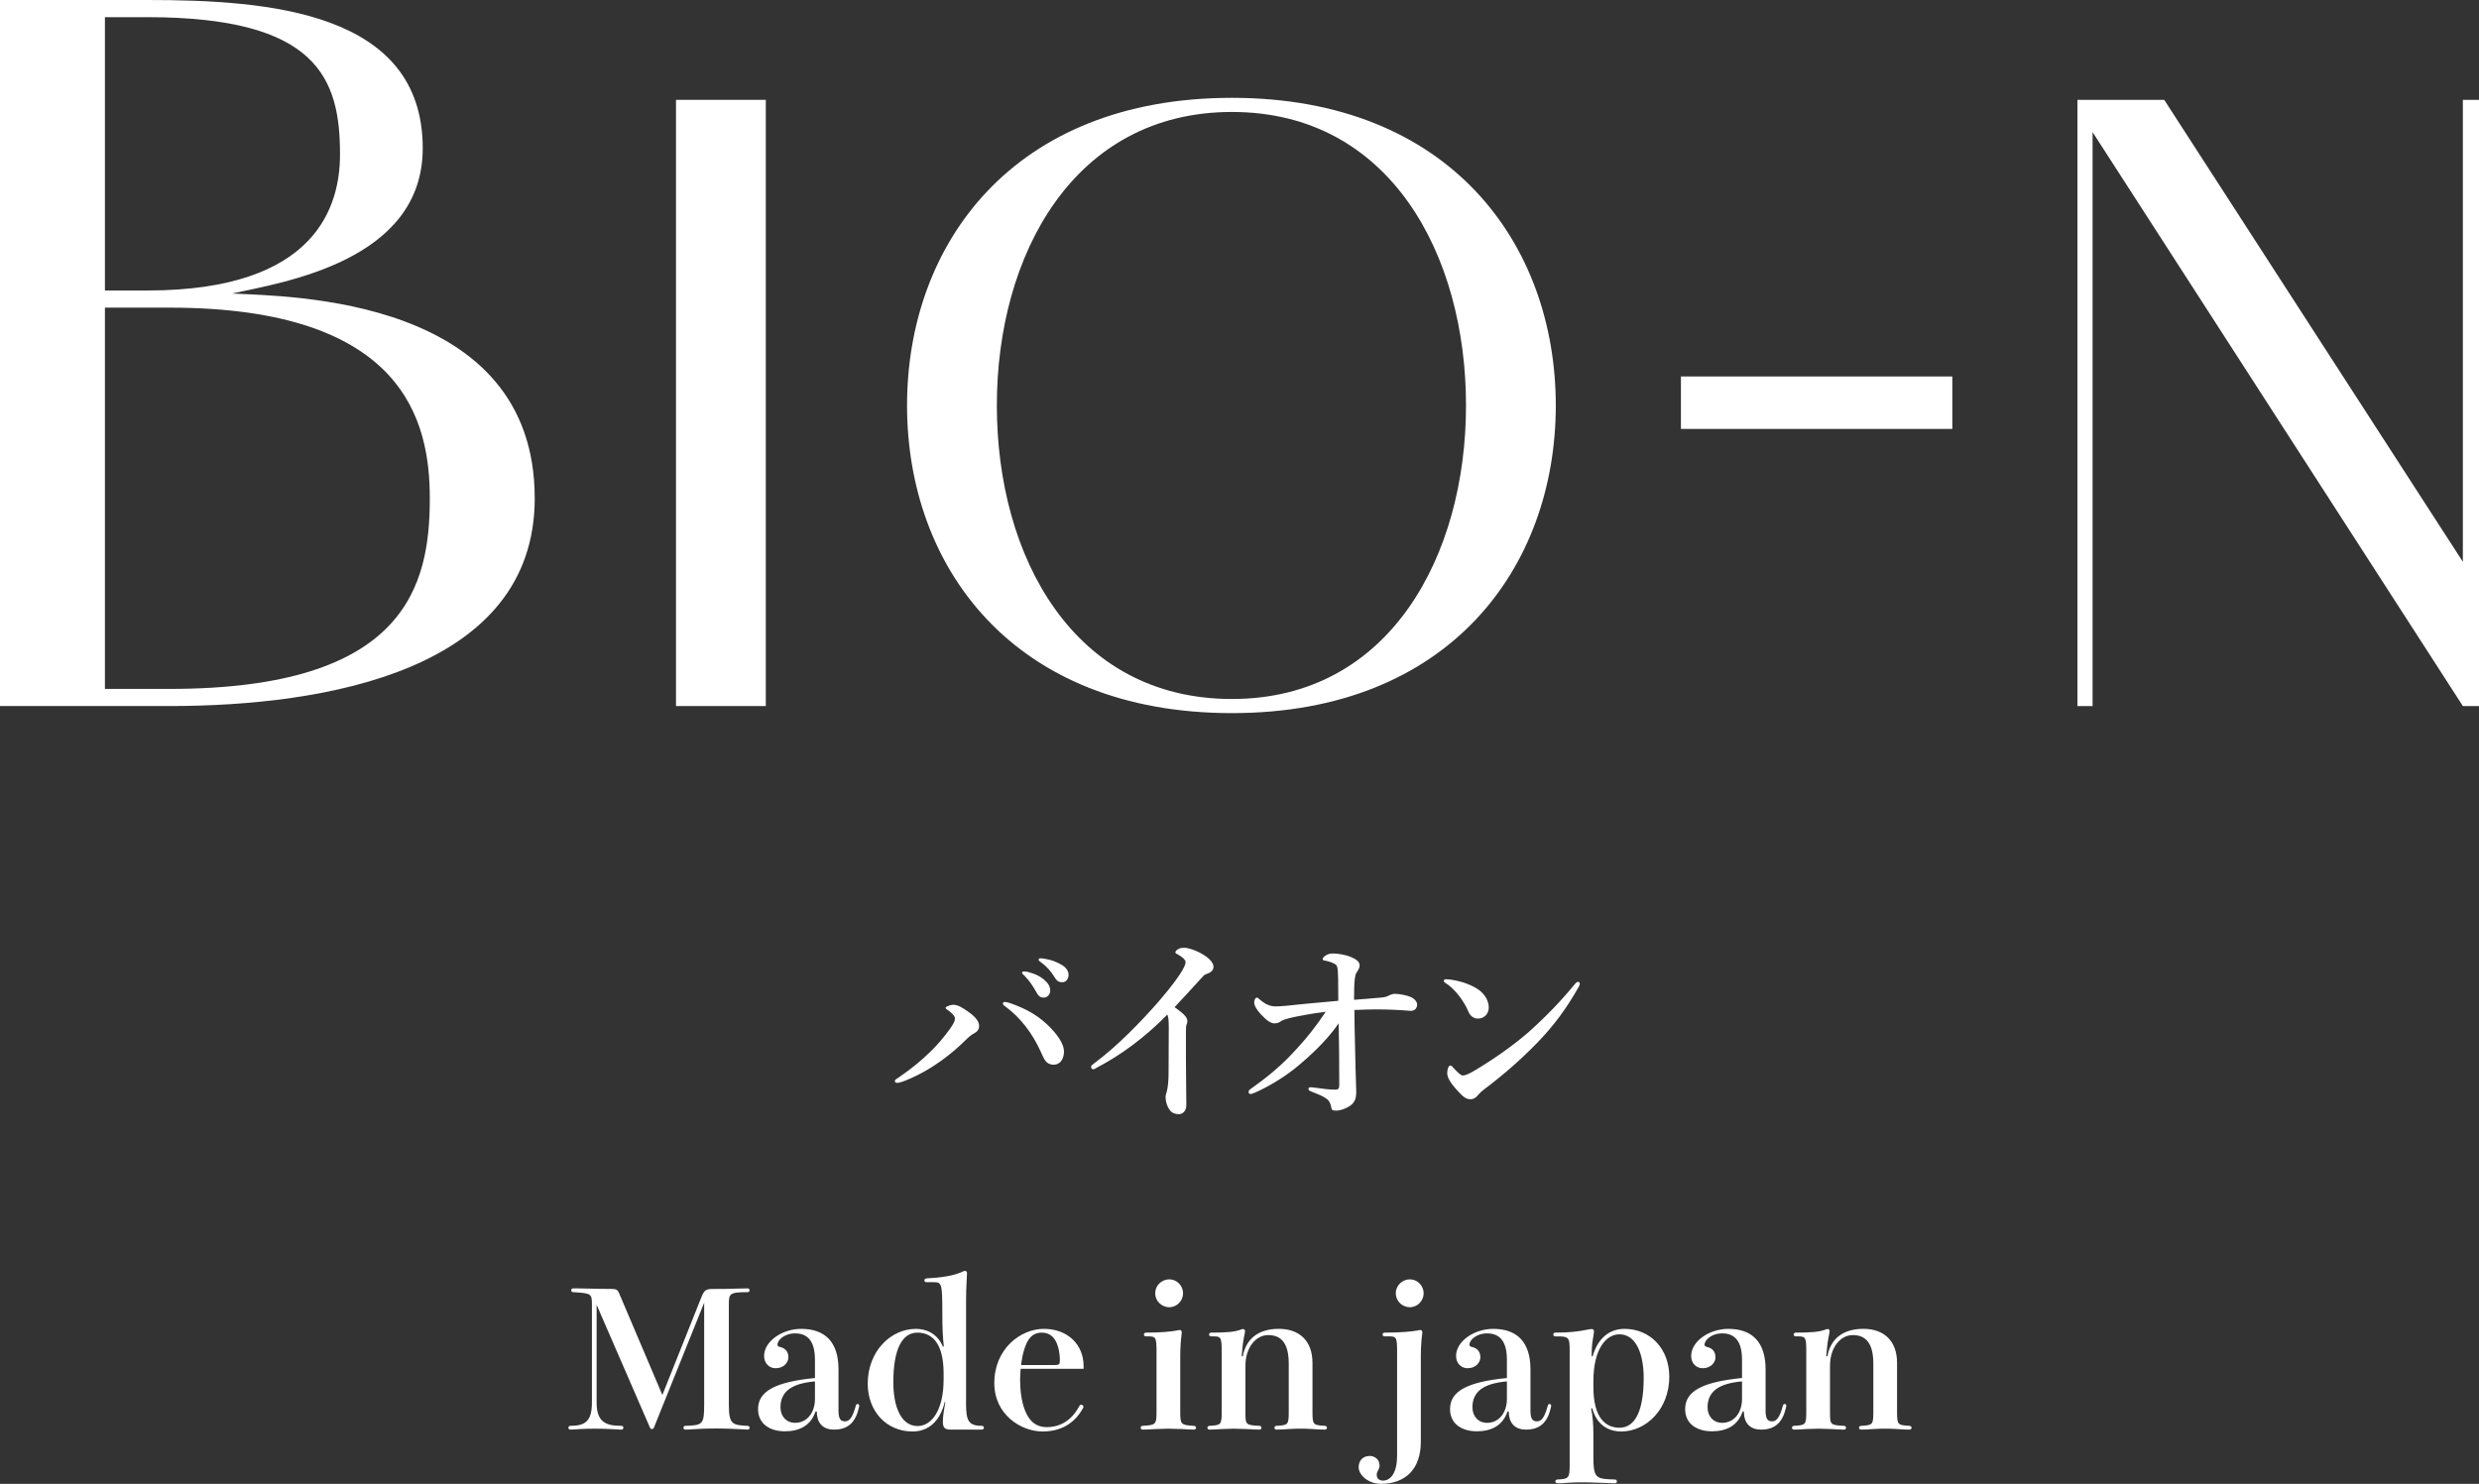
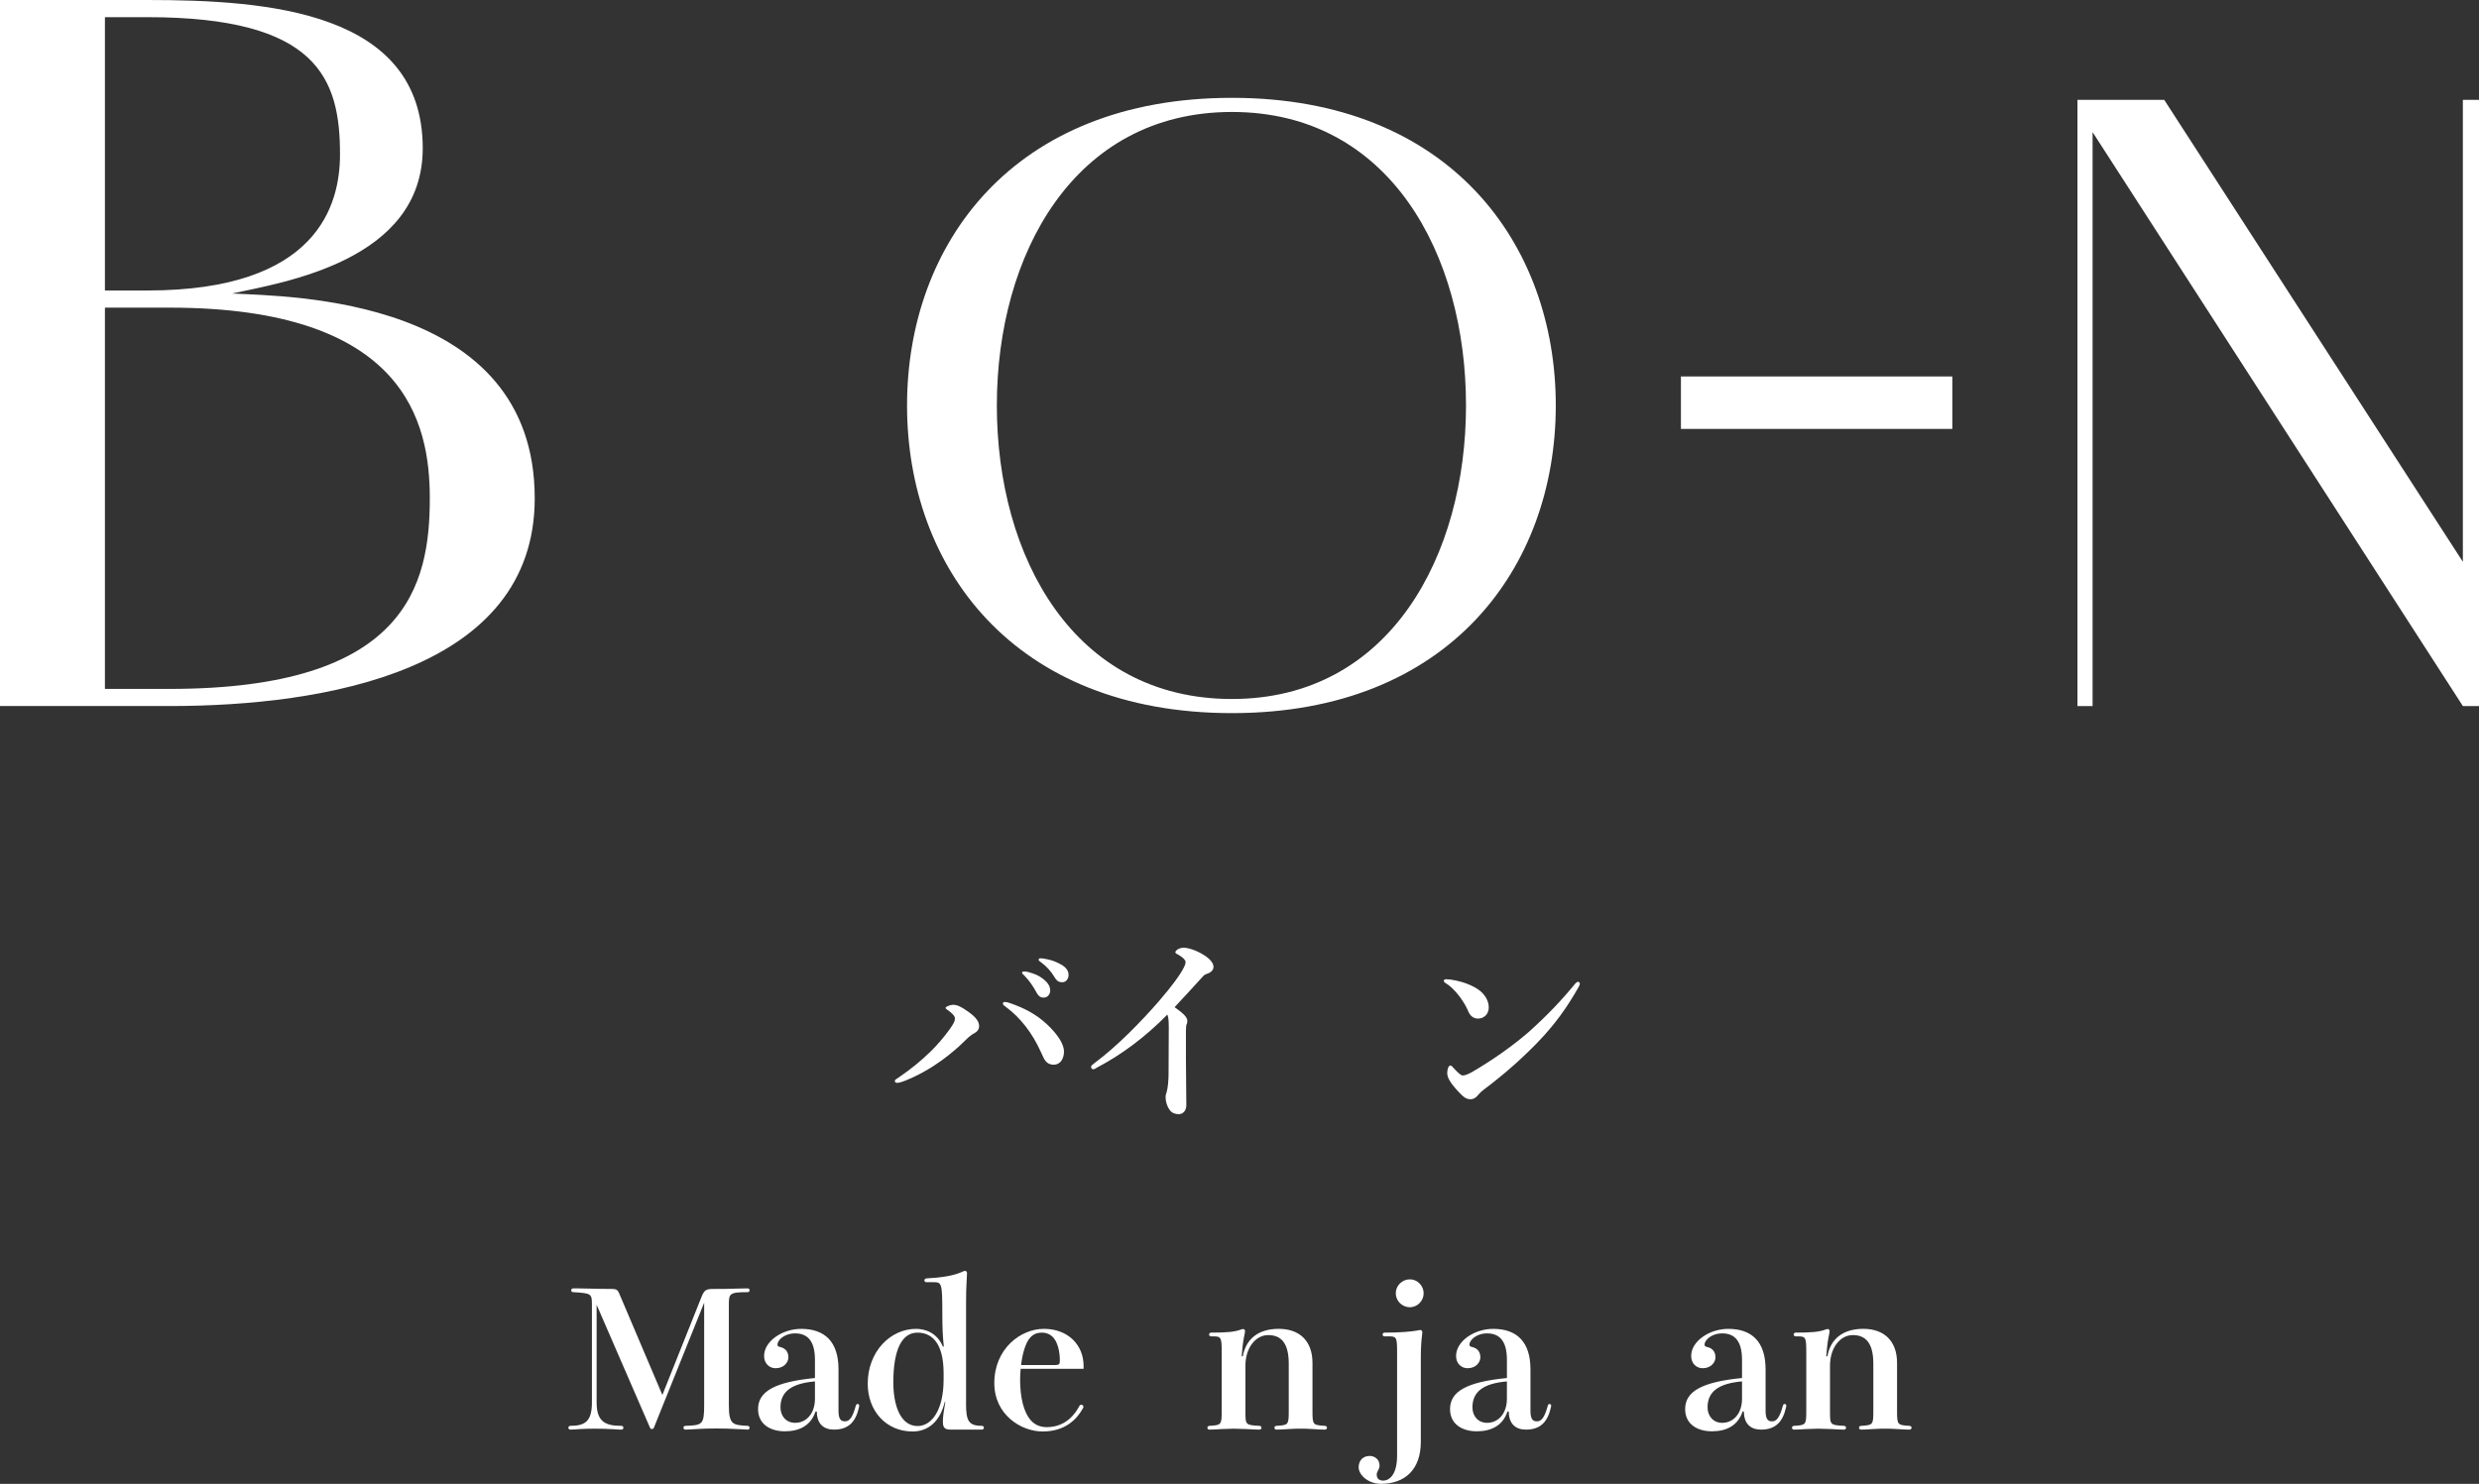
<svg xmlns="http://www.w3.org/2000/svg" id="b" width="223.525" height="133.832" viewBox="0 0 223.525 133.832">
  <rect x="0" y="0" width="223.525" height="133.832" fill="#333333" stroke="none" />
  <g id="c">
    <path d="M0,63.681V0h13.282c10.826,0,24.835,1.001,24.835,13.373,0,10.189-12.645,12.099-17.194,13.1,5.094.273,27.292.273,27.292,18.467,0,15.556-18.922,18.74-32.932,18.74H0ZM9.461,1.547v24.654h3.821c15.374,0,17.376-7.733,17.376-12.281,0-6.823-2.001-12.372-17.376-12.372h-3.821ZM9.461,27.747v34.388h5.822c21.379,0,23.471-9.37,23.471-17.194,0-6.823-2.183-17.194-23.471-17.194h-5.822Z" fill="#fff" />
-     <path d="M60.953,63.681V9.006h8.097v54.675h-8.097Z" fill="#fff" />
    <path d="M81.786,36.571c0-14.556,9.552-27.747,29.293-27.747,19.65,0,29.202,13.191,29.202,27.747s-9.552,27.747-29.202,27.747c-19.741,0-29.293-13.191-29.293-27.747ZM89.883,36.571c0,13.646,6.914,26.473,21.197,26.473,14.283,0,21.106-13.009,21.106-26.473,0-13.555-6.823-26.473-21.106-26.473-14.283,0-21.197,12.918-21.197,26.473Z" fill="#fff" />
    <path d="M151.565,33.955h24.472v4.731h-24.472v-4.731Z" fill="#fff" />
    <path d="M187.318,9.006h7.824l26.928,41.666V9.006h1.456v54.675h-1.456l-33.387-51.764v51.764h-1.365V9.006Z" fill="#fff" />
    <path d="M87.312,91.256c.738.522.972.918.972,1.296,0,.288-.18.504-.414.63s-.414.234-.846.666c-.612.612-1.332,1.224-2.125,1.801-.972.702-2.071,1.332-3.277,1.819-.36.144-.612.198-.702.198-.162,0-.234-.054-.234-.162,0-.126.108-.162.396-.36,1.08-.738,1.999-1.494,2.809-2.287.648-.63,1.225-1.314,1.747-2.035.342-.486.468-.72.468-.972,0-.18-.216-.45-.666-.756-.144-.09-.18-.144-.18-.198,0-.09.414-.27.666-.27.396,0,.756.18,1.386.63ZM91.201,90.518c1.098.396,2.179.918,3.169,1.837,1.026.954,1.566,1.837,1.566,2.485,0,.576-.27,1.188-.936,1.188-.702,0-.864-.54-1.116-1.08-.414-.918-.882-1.711-1.422-2.395-.522-.666-1.081-1.224-1.711-1.693-.216-.162-.324-.234-.324-.342s.072-.144.18-.144c.144,0,.36.054.594.144ZM94.028,88.268c.486.378.666.702.666,1.08,0,.288-.198.63-.594.63-.198,0-.414-.054-.612-.414-.378-.684-.666-1.098-1.134-1.584-.072-.072-.198-.162-.198-.234,0-.108.09-.126.216-.126.162,0,.36.054.414.072.522.144.864.288,1.242.576ZM95.702,87.007c.378.216.648.522.648.918s-.252.666-.558.666c-.27,0-.468-.072-.666-.396-.378-.63-.756-1.026-1.26-1.404-.072-.054-.216-.144-.216-.216,0-.09.072-.144.144-.144.108,0,.306.018.468.054.522.09.972.252,1.44.522Z" fill="#fff" />
    <path d="M98.993,96.244c-.198.108-.306.198-.396.198-.144,0-.216-.09-.216-.234,0-.09.108-.18.306-.324,2.125-1.584,4.267-3.817,5.762-5.528,1.333-1.548,1.909-2.395,2.161-2.845.216-.396.288-.54.288-.756,0-.162-.234-.396-.594-.612-.18-.108-.324-.144-.324-.252,0-.144.306-.414.756-.414.414,0,1.242.27,1.908.72.468.306.774.684.774.99,0,.288-.18.504-.594.648-.18.054-.27.126-.378.252-1.008,1.098-1.873,2.053-2.539,2.755.684.486,1.152.864,1.152,1.224,0,.144-.018.252-.072.342-.036.072-.054.36-.054.612v2.593c0,1.35.036,2.701.036,4.069,0,.54-.342.81-.684.81-.324,0-.63-.108-.81-.378-.252-.324-.378-.774-.378-1.17,0-.162.054-.324.09-.414.126-.414.18-1.17.18-1.693,0-1.314.018-3.061.018-4.159,0-.792-.054-.954-.126-1.17-2.035,2.071-4.177,3.637-6.266,4.735Z" fill="#fff" />
-     <path d="M125.204,89.798c.09-.054.396-.162.54-.162.432,0,1.08.126,1.458.288.396.18.576.468.576.666,0,.342-.216.576-.522.576h-.162c-.846-.072-1.873-.126-3.043-.126-.522,0-.972.018-1.927.054,0,.81.018,1.765.036,2.359.036,2.071.09,3.709.126,4.915.018.684-.126.972-.378,1.224-.288.288-.99.576-1.386.576-.324,0-.432-.018-.468-.216-.072-.414-.198-.684-.432-.846-.378-.27-.684-.378-1.404-.666-.198-.072-.234-.126-.234-.252,0-.09.09-.126.234-.126.072,0,.144.018.324.036.756.108,1.333.18,1.855.18.306,0,.36-.126.36-.414,0-2.359-.018-3.853-.054-5.564-.828,1.188-1.89,2.323-3.385,3.601-1.314,1.152-2.899,2.089-4.159,2.647-.216.09-.324.126-.414.126-.126,0-.162-.126-.162-.216s.09-.18.27-.306c1.062-.756,2.395-1.765,3.691-3.151,1.278-1.35,2.197-2.539,2.989-3.745-1.314.162-2.323.36-3.061.522-.522.126-.828.216-.99.342-.144.108-.288.18-.594.18-.288,0-.684-.252-1.224-.846-.396-.432-.576-.792-.576-1.062,0-.198.108-.414.234-.414.072,0,.144.054.234.144.54.468.954.648,1.477.648.198,0,.486-.018.918-.054,1.062-.108,2.413-.252,4.718-.45,0-1.873-.018-2.359-.036-2.629-.036-.468-.09-.594-.288-.702-.234-.126-.558-.234-.846-.288-.18-.036-.234-.036-.234-.162,0-.09.126-.216.27-.306.252-.162.432-.18.702-.18.432,0,1.152.126,1.638.342s.72.432.72.738c0,.216-.126.414-.27.63-.072.108-.144.252-.198.9-.018.36-.036.846-.036,1.566.864-.072,1.458-.108,2.395-.198.396-.036.54-.072.72-.18Z" fill="#fff" />
    <path d="M130.187,88.466c0-.09.072-.144.18-.144.072,0,.162,0,.342.018.702.09,1.494.288,2.287.72.828.45,1.242,1.152,1.242,1.801,0,.612-.432,1.008-.972,1.008-.342,0-.684-.18-.882-.666-.144-.342-.36-.756-.756-1.296-.45-.594-.882-1.008-1.314-1.26-.09-.054-.126-.108-.126-.18ZM132.816,96.64c1.656-.972,3.421-2.179,4.987-3.529,1.657-1.476,3.007-2.899,4.231-4.393.09-.108.18-.162.234-.162.126,0,.18.072.18.162s-.036.18-.108.306c-1.044,1.837-2.125,3.367-3.745,5.042-1.549,1.584-3.061,2.899-4.808,4.213-.198.144-.378.324-.468.432-.162.216-.396.432-.72.432-.378,0-.612-.162-1.098-.684-.774-.828-1.008-1.296-1.008-1.674s.126-.684.288-.684c.09,0,.144.072.288.234.396.414.648.666.828.666.216,0,.54-.144.918-.36Z" fill="#fff" />
    <path d="M65.718,126.699c0,1.8.34,1.834,1.698,1.902.119,0,.17.085.17.17,0,.085-.051.17-.17.17-.068,0-.357-.017-.628-.034-.815-.051-1.698-.068-2.174-.068-.747,0-1.324.017-1.8.051-.476.034-.798.051-1.019.051-.102,0-.17-.085-.17-.17,0-.085.068-.17.17-.17,1.545-.051,1.698-.102,1.698-1.902v-9.205l-4.534,11.277c-.034.085-.119.119-.187.119s-.136-.034-.17-.136l-4.806-11.073v8.814c0,1.749.798,2.106,2.242,2.106.119,0,.17.085.17.17,0,.085-.051.17-.17.17-.085,0-.255,0-.679-.034-.527-.034-1.189-.051-1.698-.051-.543,0-1.002.017-1.359.034-.374.034-.662.051-.883.051-.102,0-.17-.085-.17-.17,0-.085.068-.17.17-.17,1.342,0,1.953-.408,1.953-2.106v-8.797c0-1.019-.034-1.053-1.698-1.155-.102,0-.17-.068-.17-.17,0-.085.068-.17.17-.17.204,0,.696,0,1.308.017.645.017,1.427.034,2.191.034.391,0,.526.085.645.374l3.906,9.188,3.532-8.848c.255-.645.442-.713,1.087-.713.662,0,1.342,0,2.191-.034.51-.017.73-.017.883-.017.119,0,.17.085.17.17s-.051.17-.17.17c-1.664,0-1.698.136-1.698,1.155v9.001Z" fill="#fff" />
    <path d="M75.605,127.226c0,.849.255.968.594.968.408,0,.679-.357.968-1.41.034-.102.068-.153.17-.153.085,0,.136.068.136.153l-.017.119c-.289,1.342-.951,2.038-2.259,2.038-.917,0-1.545-.51-1.545-1.63h-.119c-.425,1.274-1.46,1.783-2.768,1.783-1.291,0-2.412-.628-2.412-2.004,0-1.596,1.512-2.446,5.129-2.802v-1.647c0-1.885-.832-2.378-1.783-2.378-1.019,0-1.596.645-1.596,1.002,0,.136.068.187.221.221.306.068.764.272.764.934,0,.442-.391.985-1.155.985-.561,0-1.036-.425-1.036-1.104,0-1.325,1.63-2.446,3.346-2.446,2.106,0,3.363,1.138,3.363,3.651v3.719ZM73.482,124.593c-2.14.187-3.108.934-3.108,2.344,0,.764.493,1.393,1.325,1.393,1.002,0,1.783-.832,1.783-2.174v-1.562Z" fill="#fff" />
    <path d="M87.105,126.546c0,1.579.204,2.055,1.427,2.055.119,0,.187.085.187.17,0,.085-.068.17-.221.17h-2.802c-.526,0-.679-.204-.679-.713,0-.476.085-.985.221-1.783h-.051c-.425,1.766-1.494,2.666-2.904,2.666-2.361,0-4.042-1.834-4.042-4.314,0-2.904,2.055-4.942,4.348-4.942.815,0,1.885.323,2.429,1.596h.085c-.102-.934-.136-1.766-.136-2.989,0-2.768-.051-2.819-.832-2.819h-.611c-.119,0-.17-.068-.17-.17,0-.085.051-.153.187-.17,1.325-.068,2.513-.238,3.329-.645.051-.017.102-.034.136-.034.119,0,.187.085.187.204,0,.068,0,.17-.034.73-.034.594-.051,1.002-.051,1.919v9.069ZM85.084,123.88c0-2.904-1.172-3.685-2.361-3.685-1.41,0-2.174,1.545-2.174,4.484,0,2.055.628,3.94,2.191,3.94,1.206,0,2.344-1.325,2.344-4.229v-.509Z" fill="#fff" />
    <path d="M92.032,123.455c-.034.323-.051.645-.051.968,0,1.528.289,2.955,1.002,3.719.374.408.883.577,1.393.577,1.783,0,2.615-1.274,2.955-1.919.034-.068.102-.102.153-.102.102,0,.204.068.204.17,0,.051,0,.085-.034.136-.577,1.036-1.63,2.106-3.651,2.106-1.919,0-4.348-1.495-4.348-4.365,0-3.091,2.361-4.891,4.467-4.891,2.191,0,3.583,1.461,3.583,3.346v.255h-5.672ZM95.14,123.116c.374,0,.425-.085.425-.425,0-.747-.187-1.545-.526-1.97-.272-.374-.713-.526-1.07-.526-.458,0-.832.119-1.172.56-.356.475-.611,1.376-.73,2.361h3.074Z" fill="#fff" />
-     <path d="M103.329,120.534c-.119,0-.187-.085-.187-.17,0-.085.068-.17.187-.17,1.342,0,2.242-.085,2.853-.204.051-.017.136-.034.187-.034.102,0,.187.068.187.204,0,.068,0,.085-.034.357-.034.221-.102.951-.102,1.817v4.976c0,1.172.051,1.223,1.223,1.291.136,0,.204.085.204.17,0,.085-.068.17-.204.17-.153,0-.594-.017-1.087-.051-.458-.017-.951-.034-1.206-.034-.272,0-.713.017-1.138.034-.476.034-.934.051-1.189.051-.119,0-.17-.085-.17-.17,0-.085.051-.17.17-.17,1.189-.068,1.257-.102,1.257-1.291v-5.35c0-1.24-.034-1.427-.662-1.427h-.289ZM106.675,116.645c0,.679-.56,1.257-1.24,1.257-.713,0-1.274-.577-1.274-1.257s.561-1.257,1.274-1.257c.679,0,1.24.577,1.24,1.257Z" fill="#fff" />
    <path d="M118.343,127.379c0,1.155.085,1.155,1.121,1.223.119,0,.187.085.187.17,0,.085-.068.17-.187.17-.221,0-.662-.017-1.104-.051-.407-.034-.832-.034-1.087-.034-.255,0-.679,0-1.104.034-.425.034-.849.051-1.07.051-.119,0-.187-.085-.187-.17,0-.085.068-.17.187-.17,1.019-.068,1.104-.068,1.104-1.223v-4.382c0-1.783-.628-2.581-1.851-2.581-1.121,0-2.055,1.121-2.055,2.768v4.195c0,1.138.034,1.155,1.257,1.223.136,0,.187.085.187.17,0,.085-.051.17-.187.17-.153,0-.645-.017-1.155-.051-.458-.017-.917-.034-1.172-.034s-.679.017-1.087.034c-.442.034-.866.051-1.087.051-.119,0-.187-.085-.187-.17,0-.085.068-.17.187-.17,1.019-.068,1.104-.068,1.104-1.223v-5.418c0-1.24-.034-1.427-.662-1.427h-.289c-.119,0-.187-.085-.187-.17,0-.085.068-.17.187-.17,1.342,0,2.123-.051,2.717-.289.051-.017.102-.034.153-.034.102,0,.187.068.187.187,0,.068-.051.357-.102.577-.085.408-.153,1.053-.204,1.698h.102c.289-1.596,1.427-2.48,3.244-2.48,1.851,0,3.04,1.07,3.04,3.074v4.45Z" fill="#fff" />
    <path d="M124.851,120.534c-.119,0-.187-.085-.187-.17,0-.085.068-.17.187-.17,1.342,0,2.412-.085,3.023-.204.051-.017.136-.034.187-.034.102,0,.187.068.187.204,0,.068,0,.085-.034.357-.034.221-.102.951-.102,1.817v7.71c0,2.497-1.427,3.787-3.6,3.787-1.121,0-2.004-.781-2.004-1.495,0-.577.357-1.019,1.002-1.019.374,0,.883.255.883.866,0,.187-.068.323-.136.442-.068.119-.119.221-.119.391,0,.391.289.526.578.526.509,0,1.257-.459,1.257-2.259v-9.324c0-1.24-.034-1.427-.662-1.427h-.458ZM125.853,116.645c0-.679.561-1.257,1.274-1.257.679,0,1.24.577,1.24,1.257s-.56,1.257-1.24,1.257c-.713,0-1.274-.577-1.274-1.257Z" fill="#fff" />
    <path d="M137.997,127.226c0,.849.255.968.594.968.408,0,.679-.357.968-1.41.034-.102.068-.153.17-.153.085,0,.136.068.136.153l-.017.119c-.289,1.342-.951,2.038-2.259,2.038-.917,0-1.545-.51-1.545-1.63h-.119c-.425,1.274-1.46,1.783-2.768,1.783-1.291,0-2.411-.628-2.411-2.004,0-1.596,1.511-2.446,5.129-2.802v-1.647c0-1.885-.832-2.378-1.783-2.378-1.019,0-1.596.645-1.596,1.002,0,.136.068.187.221.221.306.068.764.272.764.934,0,.442-.391.985-1.155.985-.561,0-1.036-.425-1.036-1.104,0-1.325,1.63-2.446,3.345-2.446,2.106,0,3.363,1.138,3.363,3.651v3.719ZM135.874,124.593c-2.14.187-3.108.934-3.108,2.344,0,.764.493,1.393,1.325,1.393,1.002,0,1.783-.832,1.783-2.174v-1.562Z" fill="#fff" />
-     <path d="M143.604,122.335c.458-1.63,1.511-2.48,2.87-2.48,2.361,0,4.042,1.834,4.042,4.314,0,2.904-2.055,4.942-4.348,4.942-.917,0-2.14-.408-2.598-2.089h-.102c.153.764.204,1.495.204,2.327v1.902c0,2.089.17,2.14,1.936,2.191.136,0,.187.085.187.17s-.051.17-.187.17c-.153,0-.73-.017-1.46-.051-.577-.034-1.308-.034-1.545-.034s-.764,0-1.155.034c-.459.034-.781.051-1.019.051-.119,0-.187-.085-.187-.17s.068-.17.187-.17c1.019-.051,1.104-.119,1.104-1.308v-10.292c0-1.121-.034-1.308-1.002-1.308h-.289c-.119,0-.187-.085-.187-.17,0-.085.068-.17.187-.17,1.155,0,1.987-.085,2.819-.255.238-.051.374-.068.458-.068.153,0,.204.102.204.187,0,.119-.017.272-.068.543-.119.679-.136,1.053-.136,1.732h.085ZM143.672,125.086c0,2.904,1.172,3.685,2.361,3.685,1.41,0,2.174-1.545,2.174-4.484,0-2.055-.628-3.94-2.191-3.94-1.206,0-2.344,1.325-2.344,4.229v.509Z" fill="#fff" />
    <path d="M159.197,127.226c0,.849.255.968.594.968.408,0,.679-.357.968-1.41.034-.102.068-.153.17-.153.085,0,.136.068.136.153l-.017.119c-.289,1.342-.951,2.038-2.259,2.038-.917,0-1.545-.51-1.545-1.63h-.119c-.425,1.274-1.46,1.783-2.768,1.783-1.291,0-2.412-.628-2.412-2.004,0-1.596,1.512-2.446,5.129-2.802v-1.647c0-1.885-.832-2.378-1.783-2.378-1.019,0-1.596.645-1.596,1.002,0,.136.068.187.221.221.306.068.764.272.764.934,0,.442-.391.985-1.155.985-.561,0-1.036-.425-1.036-1.104,0-1.325,1.63-2.446,3.346-2.446,2.106,0,3.363,1.138,3.363,3.651v3.719ZM157.074,124.593c-2.14.187-3.108.934-3.108,2.344,0,.764.493,1.393,1.325,1.393,1.002,0,1.783-.832,1.783-2.174v-1.562Z" fill="#fff" />
    <path d="M171.053,127.379c0,1.155.085,1.155,1.121,1.223.119,0,.187.085.187.17,0,.085-.068.17-.187.17-.221,0-.662-.017-1.104-.051-.407-.034-.832-.034-1.087-.034-.255,0-.679,0-1.104.034-.425.034-.849.051-1.07.051-.119,0-.187-.085-.187-.17,0-.085.068-.17.187-.17,1.019-.068,1.104-.068,1.104-1.223v-4.382c0-1.783-.628-2.581-1.851-2.581-1.121,0-2.055,1.121-2.055,2.768v4.195c0,1.138.034,1.155,1.257,1.223.136,0,.187.085.187.17,0,.085-.051.17-.187.17-.153,0-.645-.017-1.155-.051-.458-.017-.917-.034-1.172-.034-.255,0-.679.017-1.087.034-.442.034-.866.051-1.087.051-.119,0-.187-.085-.187-.17,0-.085.068-.17.187-.17,1.019-.068,1.104-.068,1.104-1.223v-5.418c0-1.24-.034-1.427-.662-1.427h-.289c-.119,0-.187-.085-.187-.17,0-.085.068-.17.187-.17,1.342,0,2.123-.051,2.717-.289.051-.017.102-.034.153-.034.102,0,.187.068.187.187,0,.068-.051.357-.102.577-.085.408-.153,1.053-.204,1.698h.102c.289-1.596,1.427-2.48,3.244-2.48,1.851,0,3.04,1.07,3.04,3.074v4.45Z" fill="#fff" />
  </g>
</svg>